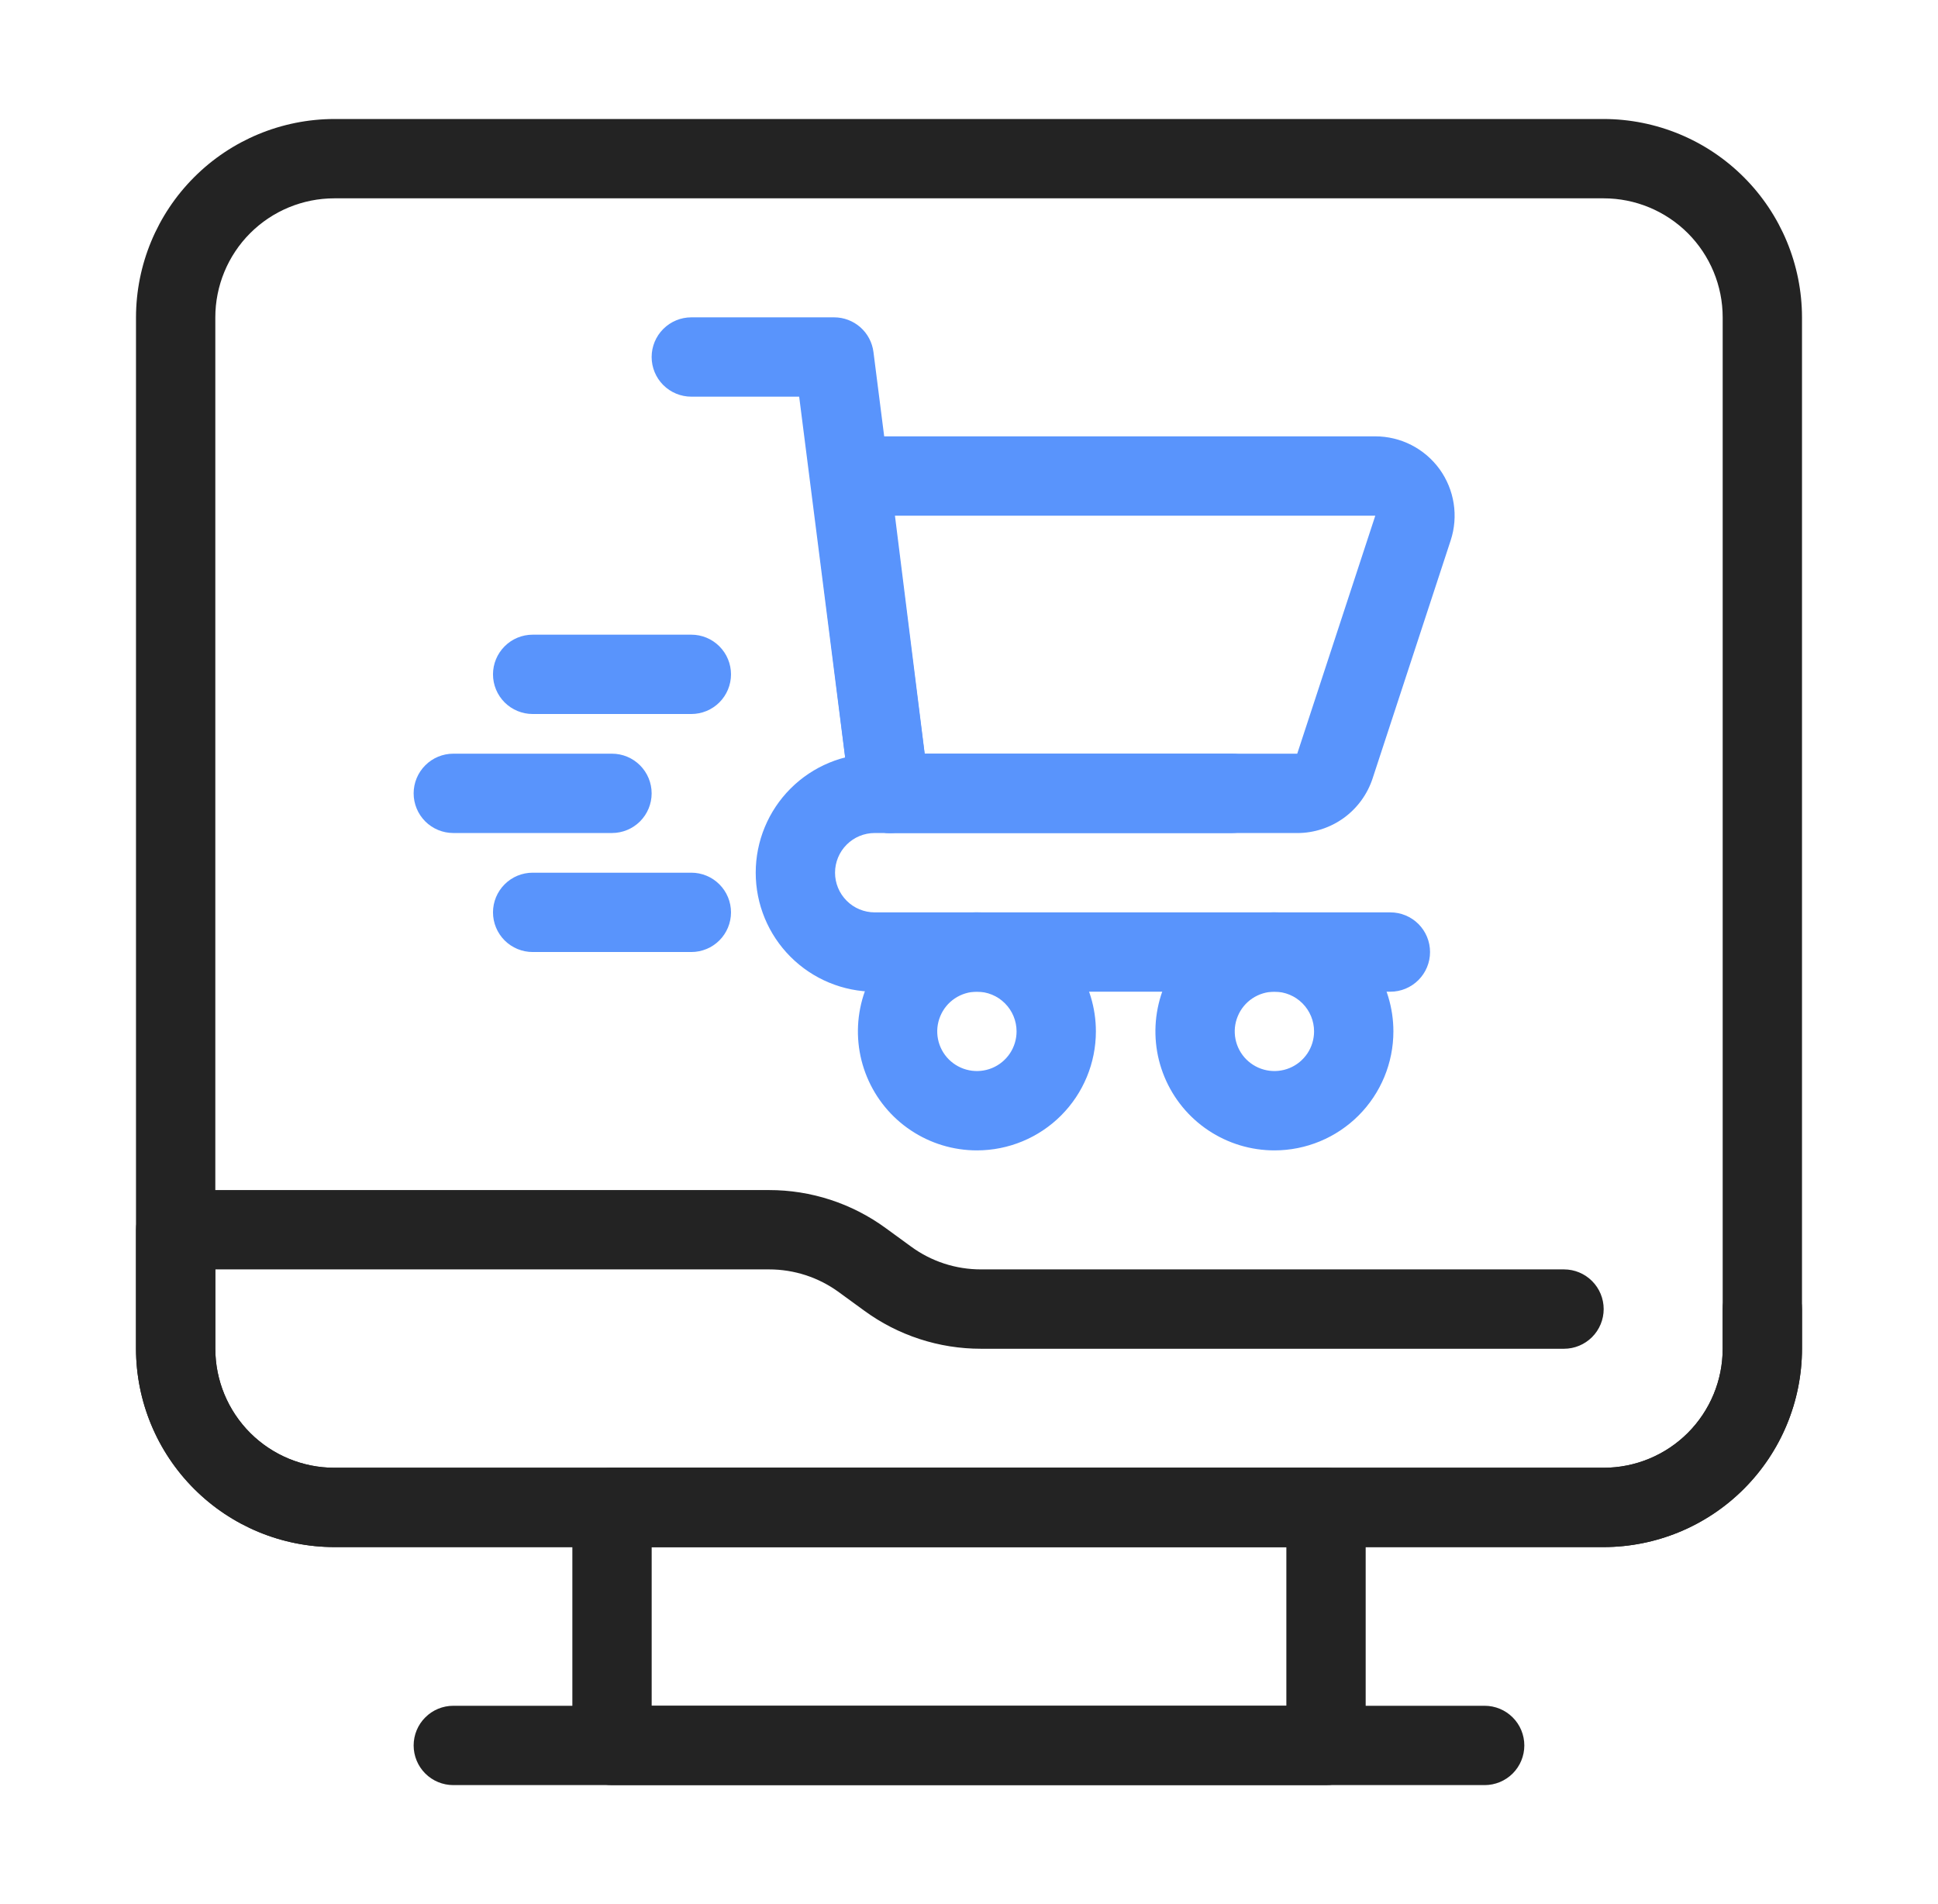
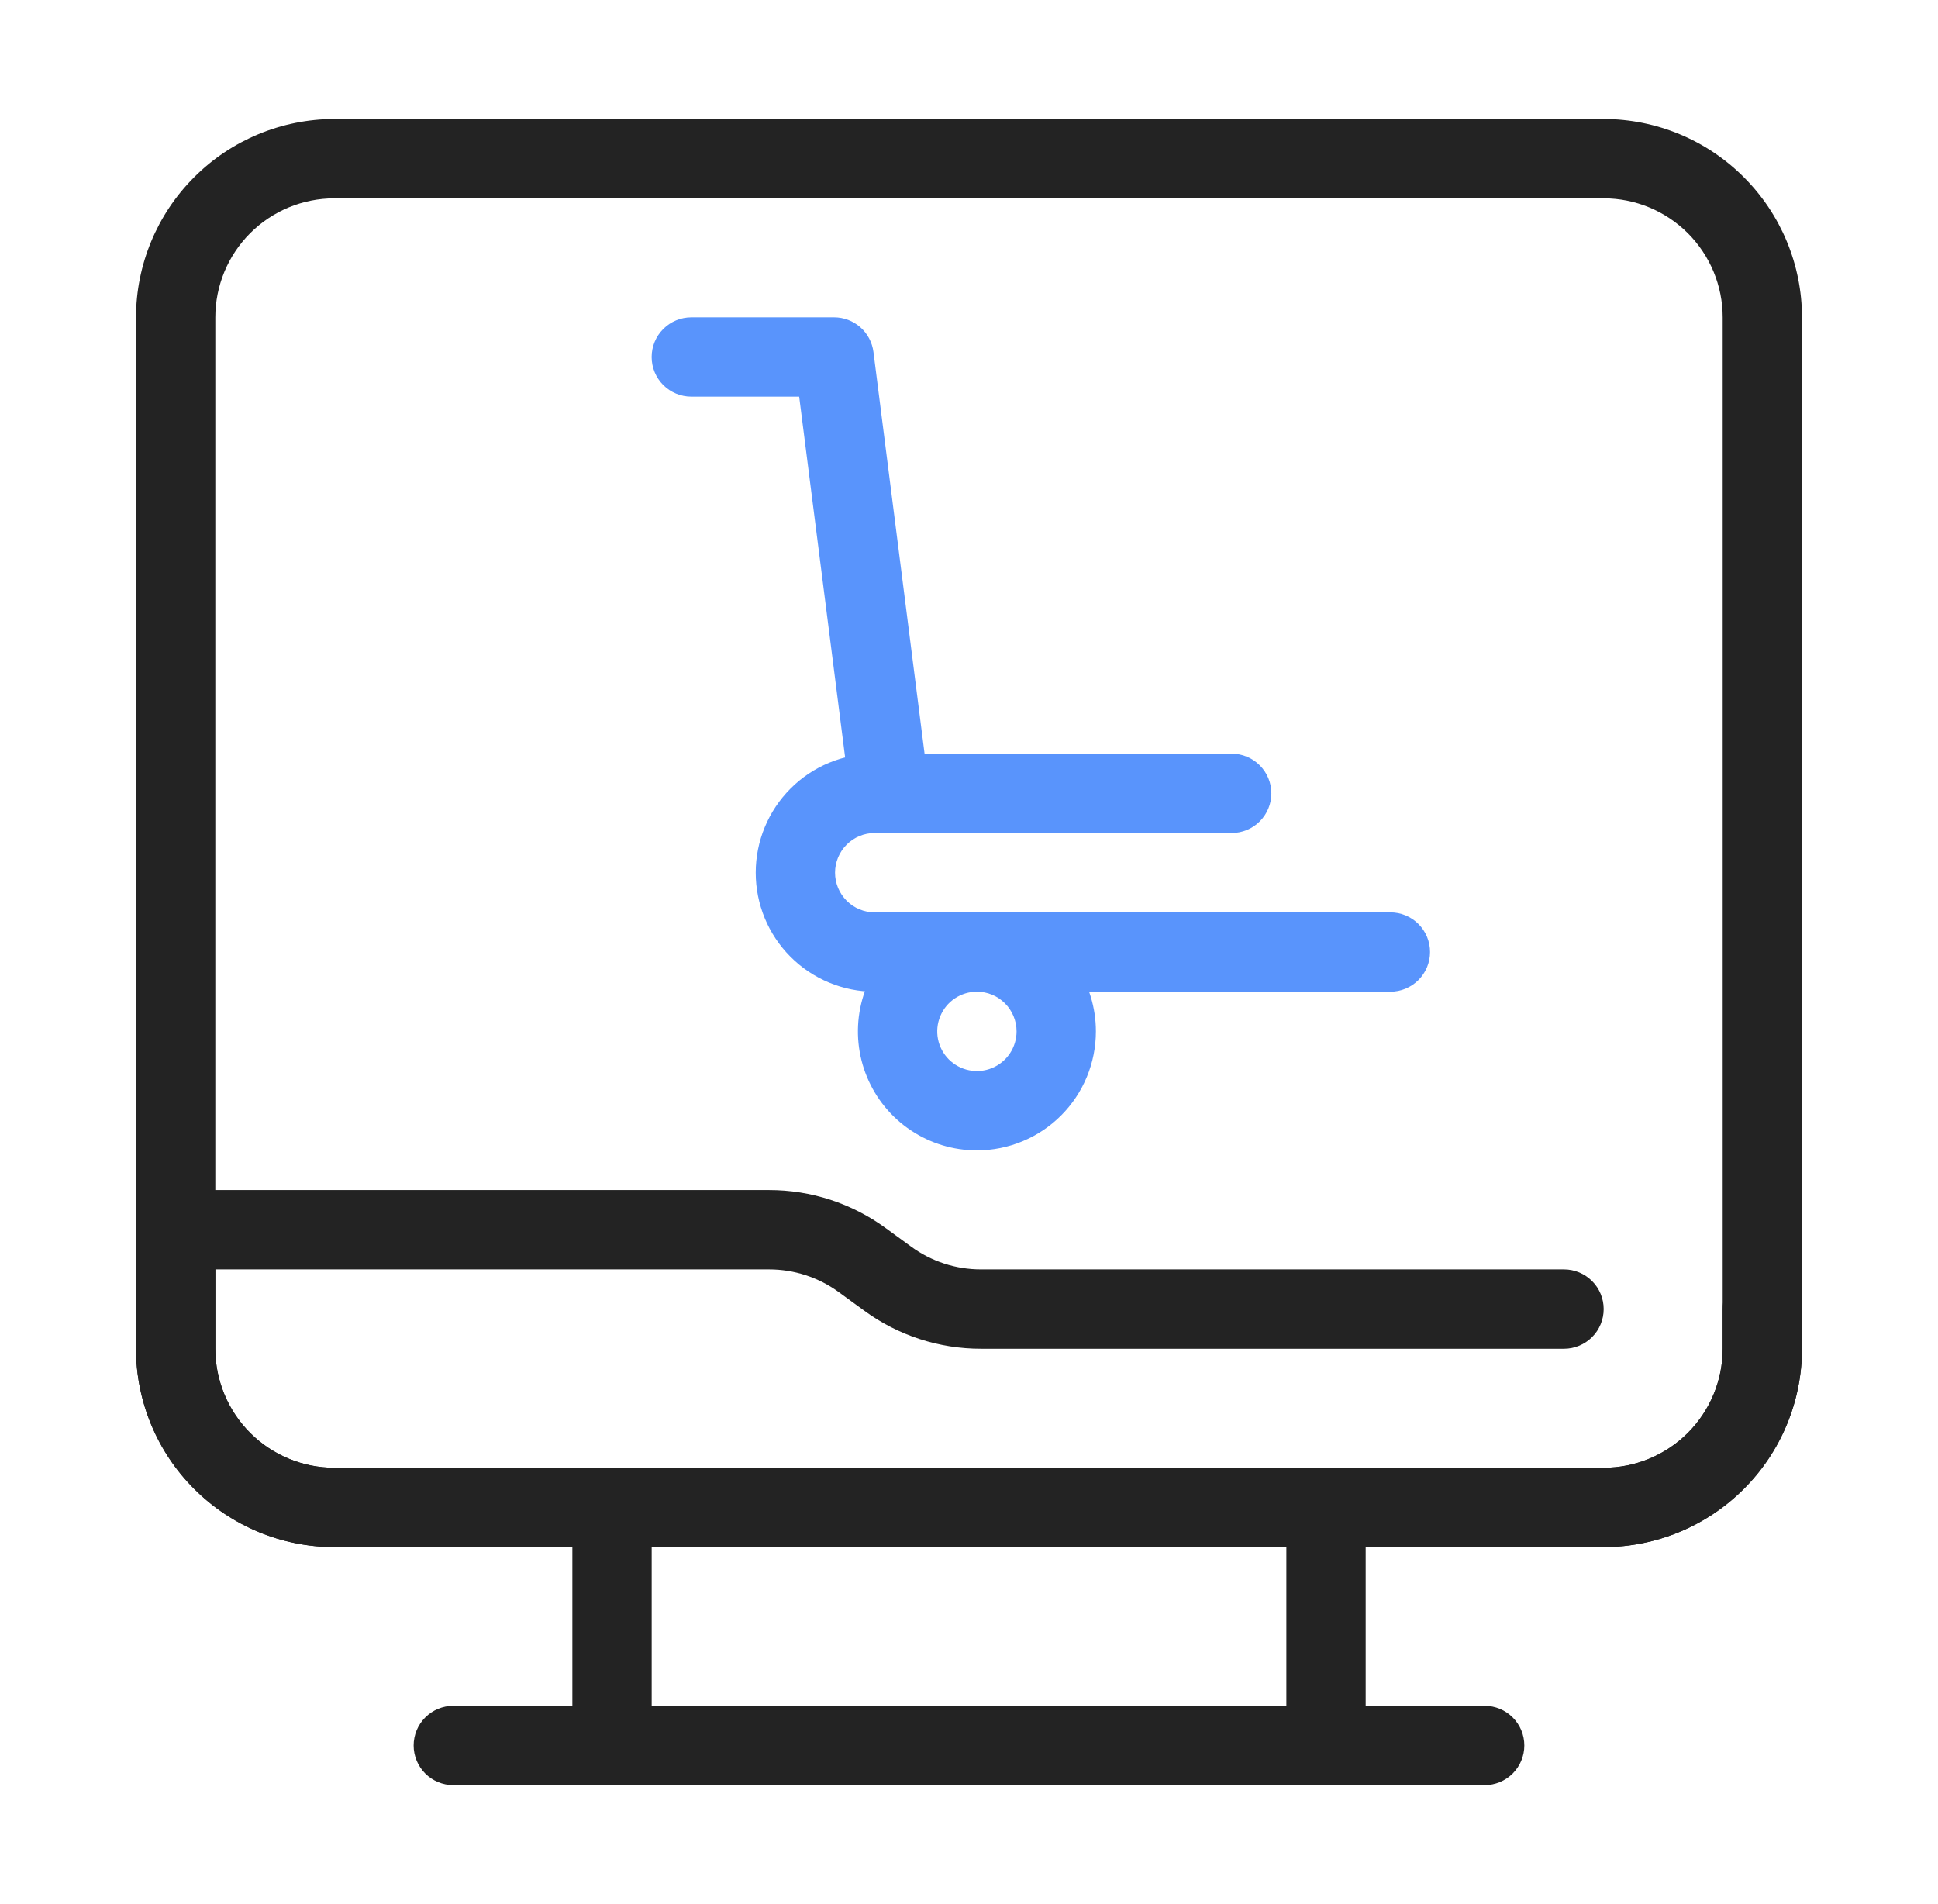
<svg xmlns="http://www.w3.org/2000/svg" width="57" height="56" viewBox="0 0 57 56" fill="none">
  <path d="M47.167 45.5H9.833C8.287 45.498 6.804 44.883 5.711 43.789C4.617 42.696 4.002 41.213 4 39.667V9.333C4.002 7.787 4.617 6.304 5.711 5.211C6.804 4.117 8.287 3.502 9.833 3.5H47.167C48.713 3.502 50.196 4.117 51.289 5.211C52.383 6.304 52.998 7.787 53 9.333V39.667C52.998 41.213 52.383 42.696 51.289 43.789C50.196 44.883 48.713 45.498 47.167 45.5ZM9.833 5.833C8.905 5.833 8.015 6.202 7.358 6.858C6.702 7.515 6.333 8.405 6.333 9.333V39.667C6.333 40.595 6.702 41.485 7.358 42.142C8.015 42.798 8.905 43.167 9.833 43.167H47.167C48.095 43.167 48.985 42.798 49.642 42.142C50.298 41.485 50.667 40.595 50.667 39.667V9.333C50.667 8.405 50.298 7.515 49.642 6.858C48.985 6.202 48.095 5.833 47.167 5.833H9.833Z" fill="#232323" />
  <path d="M47.167 45.5H9.833C8.287 45.498 6.804 44.883 5.711 43.789C4.617 42.696 4.002 41.213 4 39.667V36.167C4 35.857 4.123 35.56 4.342 35.342C4.561 35.123 4.857 35 5.167 35H22.615C23.852 34.998 25.057 35.391 26.055 36.122L26.792 36.659C27.39 37.099 28.113 37.335 28.856 37.333H46C46.309 37.333 46.606 37.456 46.825 37.675C47.044 37.894 47.167 38.191 47.167 38.5C47.167 38.809 47.044 39.106 46.825 39.325C46.606 39.544 46.309 39.667 46 39.667H28.856C27.619 39.669 26.413 39.276 25.415 38.544L24.679 38.008C24.081 37.568 23.358 37.332 22.615 37.333H6.333V39.667C6.333 40.595 6.702 41.485 7.358 42.142C8.015 42.798 8.905 43.167 9.833 43.167H47.167C48.095 43.167 48.985 42.798 49.642 42.142C50.298 41.485 50.667 40.595 50.667 39.667V38.5C50.667 38.191 50.79 37.894 51.008 37.675C51.227 37.456 51.524 37.333 51.833 37.333C52.143 37.333 52.44 37.456 52.658 37.675C52.877 37.894 53 38.191 53 38.5V39.667C52.998 41.213 52.383 42.696 51.289 43.789C50.196 44.883 48.713 45.498 47.167 45.5Z" fill="#232323" />
  <path d="M39.001 52.5H18.001C17.691 52.5 17.395 52.377 17.176 52.159C16.957 51.94 16.834 51.643 16.834 51.334V44.334C16.834 44.024 16.957 43.727 17.176 43.509C17.395 43.29 17.691 43.167 18.001 43.167H39.001C39.31 43.167 39.607 43.29 39.826 43.509C40.044 43.727 40.167 44.024 40.167 44.334V51.334C40.167 51.643 40.044 51.94 39.826 52.159C39.607 52.377 39.31 52.5 39.001 52.5ZM19.167 50.167H37.834V45.5H19.167V50.167Z" fill="#232323" />
  <path d="M43.666 52.5H13.333C13.023 52.5 12.726 52.377 12.508 52.159C12.289 51.94 12.166 51.643 12.166 51.334C12.166 51.024 12.289 50.727 12.508 50.509C12.726 50.29 13.023 50.167 13.333 50.167H43.666C43.975 50.167 44.272 50.29 44.491 50.509C44.71 50.727 44.833 51.024 44.833 51.334C44.833 51.643 44.71 51.94 44.491 52.159C44.272 52.377 43.975 52.5 43.666 52.5Z" fill="#232323" />
-   <path d="M37.482 33.833C36.79 33.833 36.114 33.628 35.538 33.243C34.962 32.859 34.514 32.312 34.249 31.672C33.984 31.033 33.915 30.329 34.05 29.65C34.185 28.971 34.518 28.348 35.008 27.858C35.497 27.369 36.121 27.035 36.8 26.9C37.478 26.765 38.182 26.834 38.822 27.099C39.461 27.364 40.008 27.813 40.393 28.389C40.777 28.964 40.982 29.641 40.982 30.333C40.982 31.261 40.614 32.151 39.957 32.808C39.301 33.464 38.411 33.833 37.482 33.833ZM37.482 29.166C37.252 29.166 37.026 29.235 36.834 29.363C36.642 29.491 36.493 29.673 36.405 29.887C36.316 30.1 36.293 30.334 36.338 30.561C36.383 30.787 36.494 30.995 36.657 31.158C36.821 31.321 37.029 31.432 37.255 31.477C37.481 31.522 37.716 31.499 37.929 31.411C38.142 31.323 38.324 31.173 38.453 30.981C38.581 30.789 38.649 30.564 38.649 30.333C38.649 30.024 38.526 29.727 38.307 29.508C38.089 29.289 37.792 29.166 37.482 29.166Z" fill="#5994FC" />
  <path d="M28.732 33.833C28.04 33.833 27.363 33.628 26.788 33.243C26.212 32.859 25.764 32.312 25.499 31.672C25.234 31.033 25.165 30.329 25.3 29.65C25.435 28.971 25.768 28.348 26.258 27.858C26.747 27.369 27.371 27.035 28.05 26.9C28.729 26.765 29.432 26.834 30.072 27.099C30.711 27.364 31.258 27.813 31.643 28.389C32.027 28.964 32.232 29.641 32.232 30.333C32.232 31.261 31.864 32.151 31.207 32.808C30.551 33.464 29.661 33.833 28.732 33.833ZM28.732 29.166C28.502 29.166 28.276 29.235 28.084 29.363C27.892 29.491 27.743 29.673 27.655 29.887C27.566 30.1 27.543 30.334 27.588 30.561C27.633 30.787 27.744 30.995 27.907 31.158C28.071 31.321 28.279 31.432 28.505 31.477C28.731 31.522 28.966 31.499 29.179 31.411C29.392 31.323 29.574 31.173 29.703 30.981C29.831 30.789 29.899 30.564 29.899 30.333C29.899 30.024 29.776 29.727 29.557 29.508C29.339 29.289 29.042 29.166 28.732 29.166Z" fill="#5994FC" />
  <path d="M40.893 29.166H25.727C24.798 29.166 23.908 28.797 23.252 28.141C22.595 27.485 22.227 26.594 22.227 25.666C22.227 24.738 22.595 23.848 23.252 23.191C23.908 22.535 24.798 22.166 25.727 22.166H36.227C36.536 22.166 36.833 22.289 37.051 22.508C37.27 22.727 37.393 23.023 37.393 23.333C37.393 23.642 37.27 23.939 37.051 24.158C36.833 24.376 36.536 24.499 36.227 24.499H25.727C25.417 24.499 25.12 24.622 24.902 24.841C24.683 25.06 24.56 25.357 24.56 25.666C24.56 25.975 24.683 26.272 24.902 26.491C25.12 26.71 25.417 26.833 25.727 26.833H40.893C41.203 26.833 41.499 26.956 41.718 27.174C41.937 27.393 42.06 27.69 42.06 27.999C42.06 28.309 41.937 28.605 41.718 28.824C41.499 29.043 41.203 29.166 40.893 29.166Z" fill="#5994FC" />
-   <path d="M38.154 24.5H26.167C25.883 24.5 25.608 24.396 25.395 24.207C25.182 24.019 25.045 23.76 25.01 23.478L23.843 14.144C23.823 13.98 23.837 13.814 23.886 13.656C23.935 13.498 24.017 13.352 24.126 13.228C24.235 13.104 24.37 13.004 24.521 12.936C24.671 12.868 24.835 12.833 25 12.833H40.45C40.819 12.833 41.183 12.921 41.511 13.088C41.839 13.256 42.123 13.499 42.34 13.797C42.556 14.096 42.698 14.442 42.755 14.806C42.812 15.17 42.782 15.543 42.667 15.893L40.371 22.893C40.218 23.36 39.921 23.767 39.523 24.056C39.125 24.344 38.646 24.5 38.154 24.5ZM27.197 22.166H38.154L40.45 15.166H26.322L27.197 22.166Z" fill="#5994FC" />
  <path d="M26.166 24.5C25.882 24.499 25.608 24.396 25.395 24.208C25.183 24.02 25.046 23.762 25.01 23.48L23.505 11.666H20.333C20.023 11.666 19.727 11.543 19.508 11.325C19.289 11.106 19.166 10.809 19.166 10.5C19.166 10.19 19.289 9.894 19.508 9.675C19.727 9.456 20.023 9.333 20.333 9.333H24.533C24.817 9.333 25.091 9.437 25.304 9.624C25.517 9.812 25.654 10.071 25.69 10.353L27.323 23.186C27.362 23.493 27.278 23.803 27.088 24.047C26.899 24.292 26.62 24.451 26.313 24.49C26.264 24.497 26.215 24.5 26.166 24.5Z" fill="#5994FC" />
-   <path d="M20.333 20.999H15.667C15.357 20.999 15.06 20.876 14.842 20.658C14.623 20.439 14.5 20.142 14.5 19.833C14.5 19.523 14.623 19.227 14.842 19.008C15.06 18.789 15.357 18.666 15.667 18.666H20.333C20.643 18.666 20.939 18.789 21.158 19.008C21.377 19.227 21.5 19.523 21.5 19.833C21.5 20.142 21.377 20.439 21.158 20.658C20.939 20.876 20.643 20.999 20.333 20.999Z" fill="#5994FC" />
-   <path d="M17.999 24.499H13.333C13.023 24.499 12.726 24.376 12.508 24.158C12.289 23.939 12.166 23.642 12.166 23.333C12.166 23.023 12.289 22.727 12.508 22.508C12.726 22.289 13.023 22.166 13.333 22.166H17.999C18.309 22.166 18.605 22.289 18.824 22.508C19.043 22.727 19.166 23.023 19.166 23.333C19.166 23.642 19.043 23.939 18.824 24.158C18.605 24.376 18.309 24.499 17.999 24.499Z" fill="#5994FC" />
-   <path d="M20.333 27.999H15.667C15.357 27.999 15.06 27.876 14.842 27.658C14.623 27.439 14.5 27.142 14.5 26.833C14.5 26.523 14.623 26.227 14.842 26.008C15.06 25.789 15.357 25.666 15.667 25.666H20.333C20.643 25.666 20.939 25.789 21.158 26.008C21.377 26.227 21.5 26.523 21.5 26.833C21.5 27.142 21.377 27.439 21.158 27.658C20.939 27.876 20.643 27.999 20.333 27.999Z" fill="#5994FC" />
</svg>